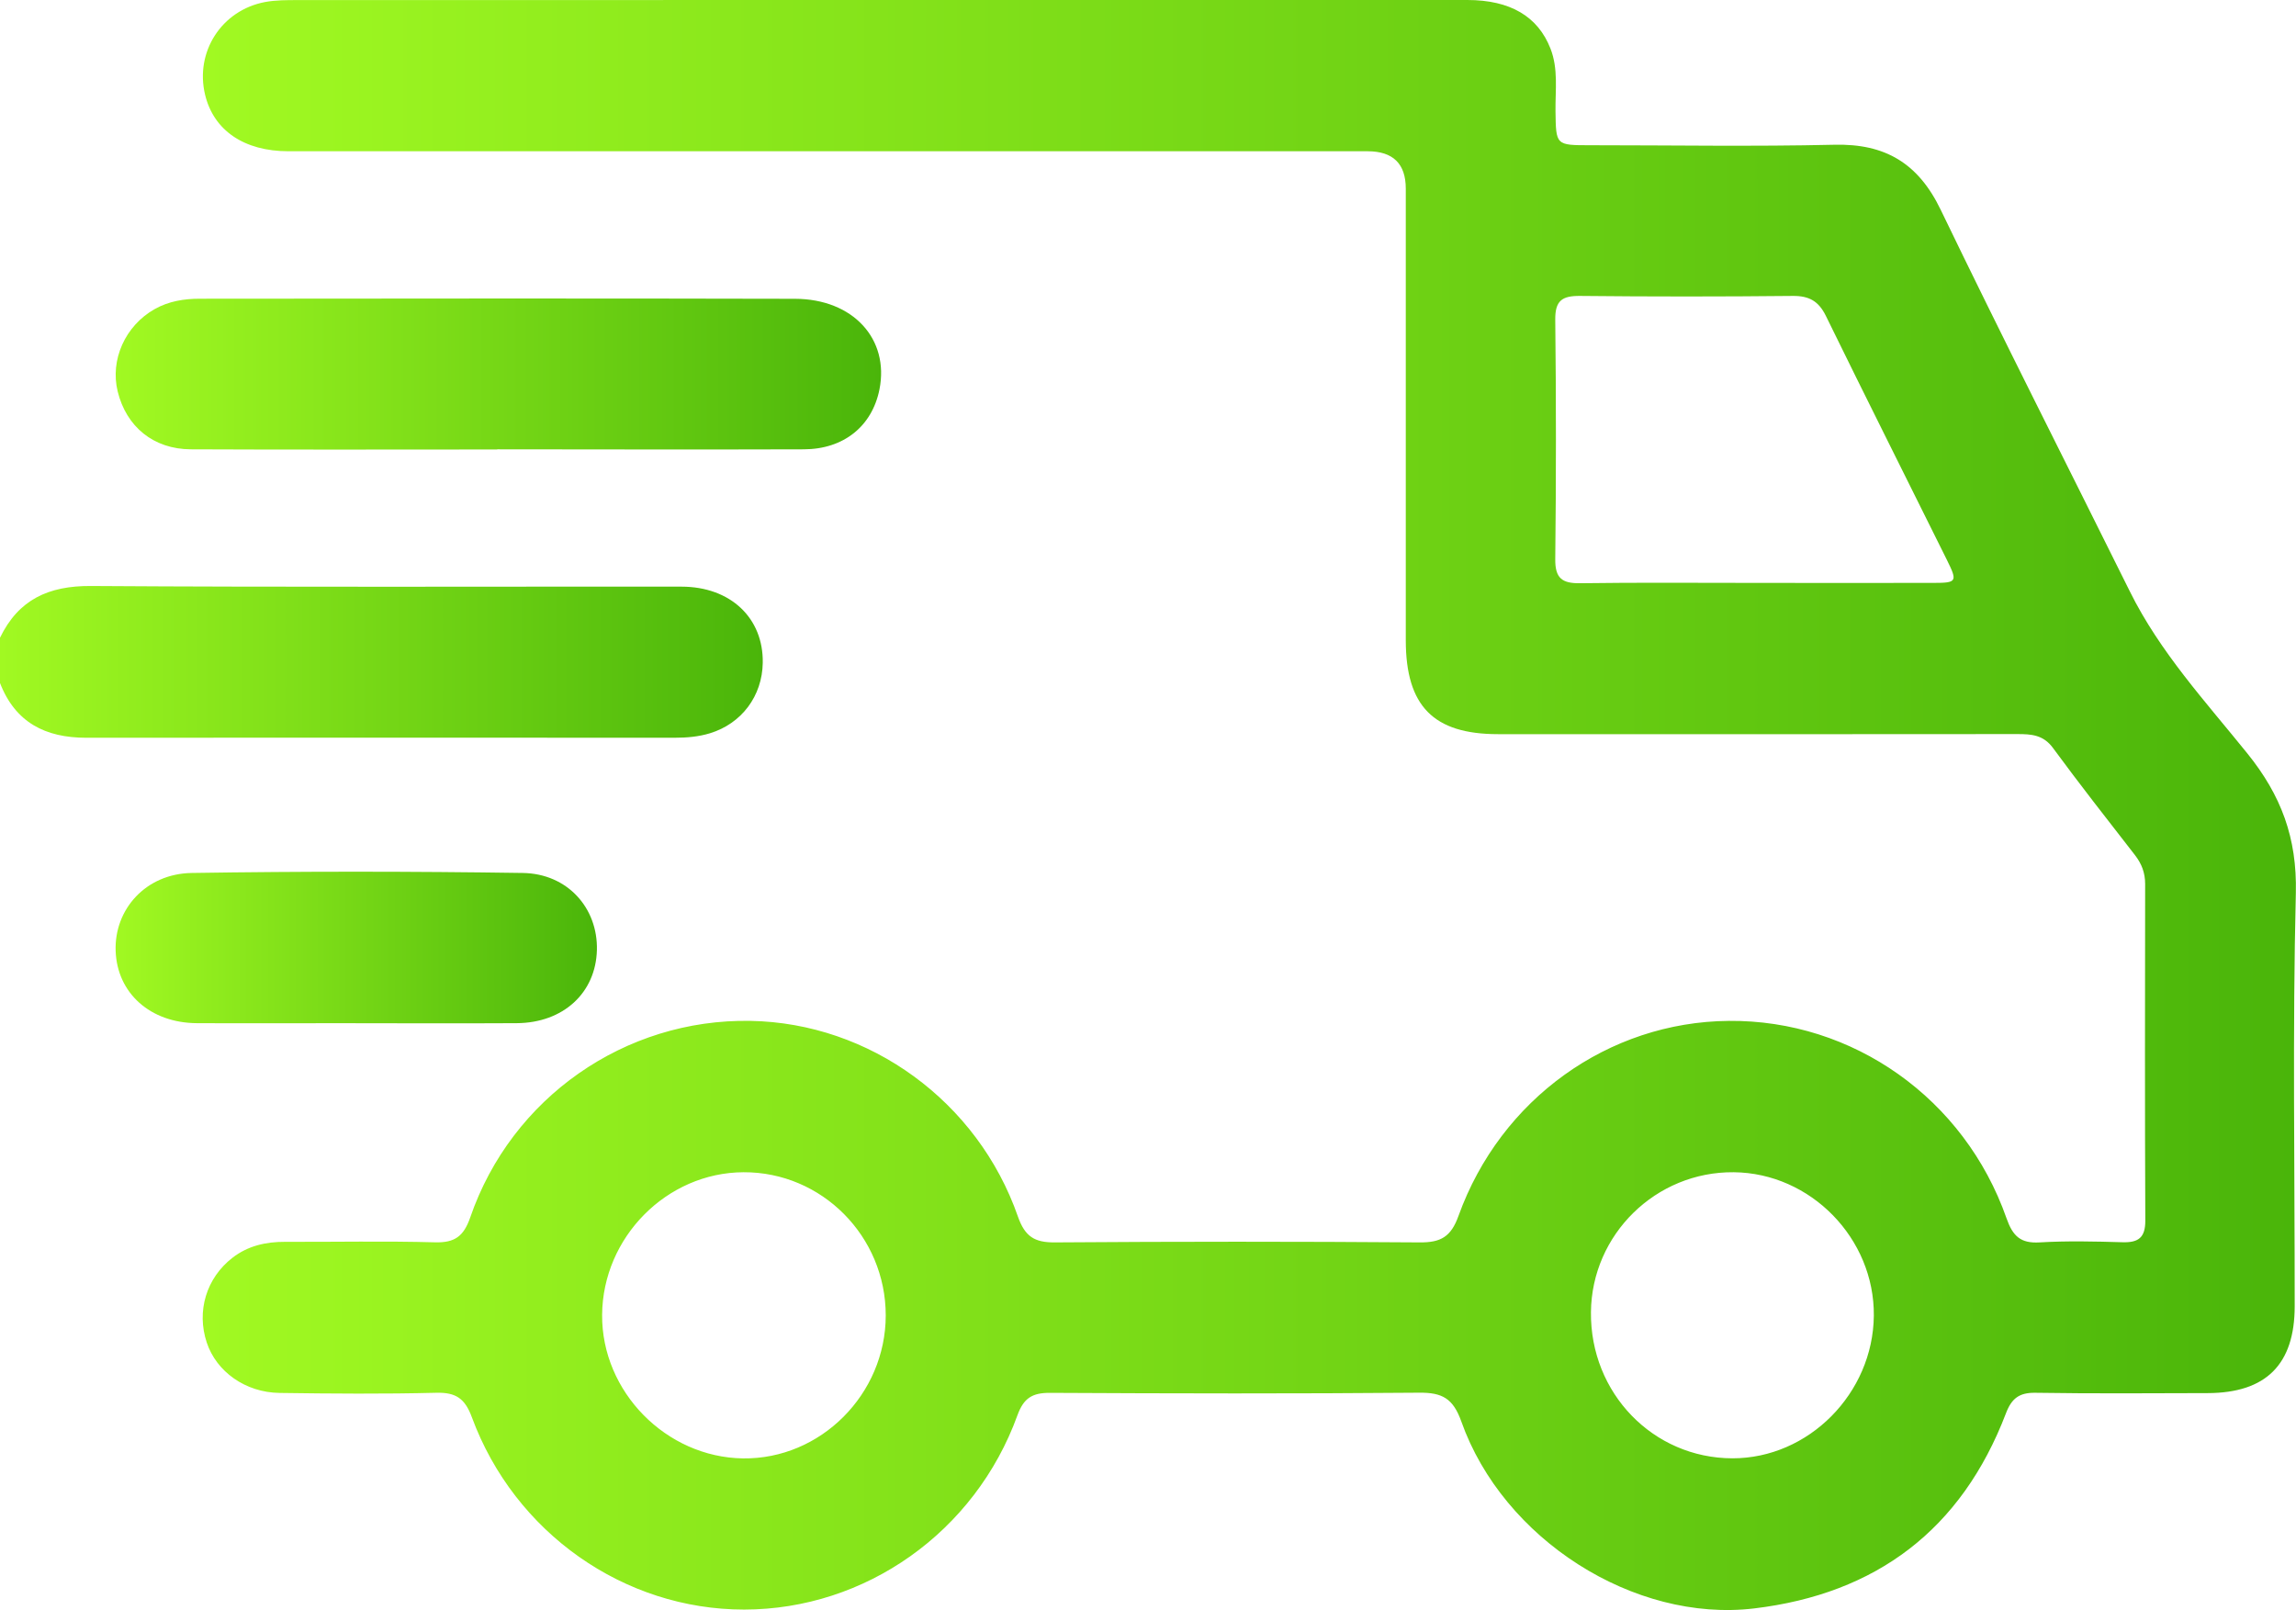
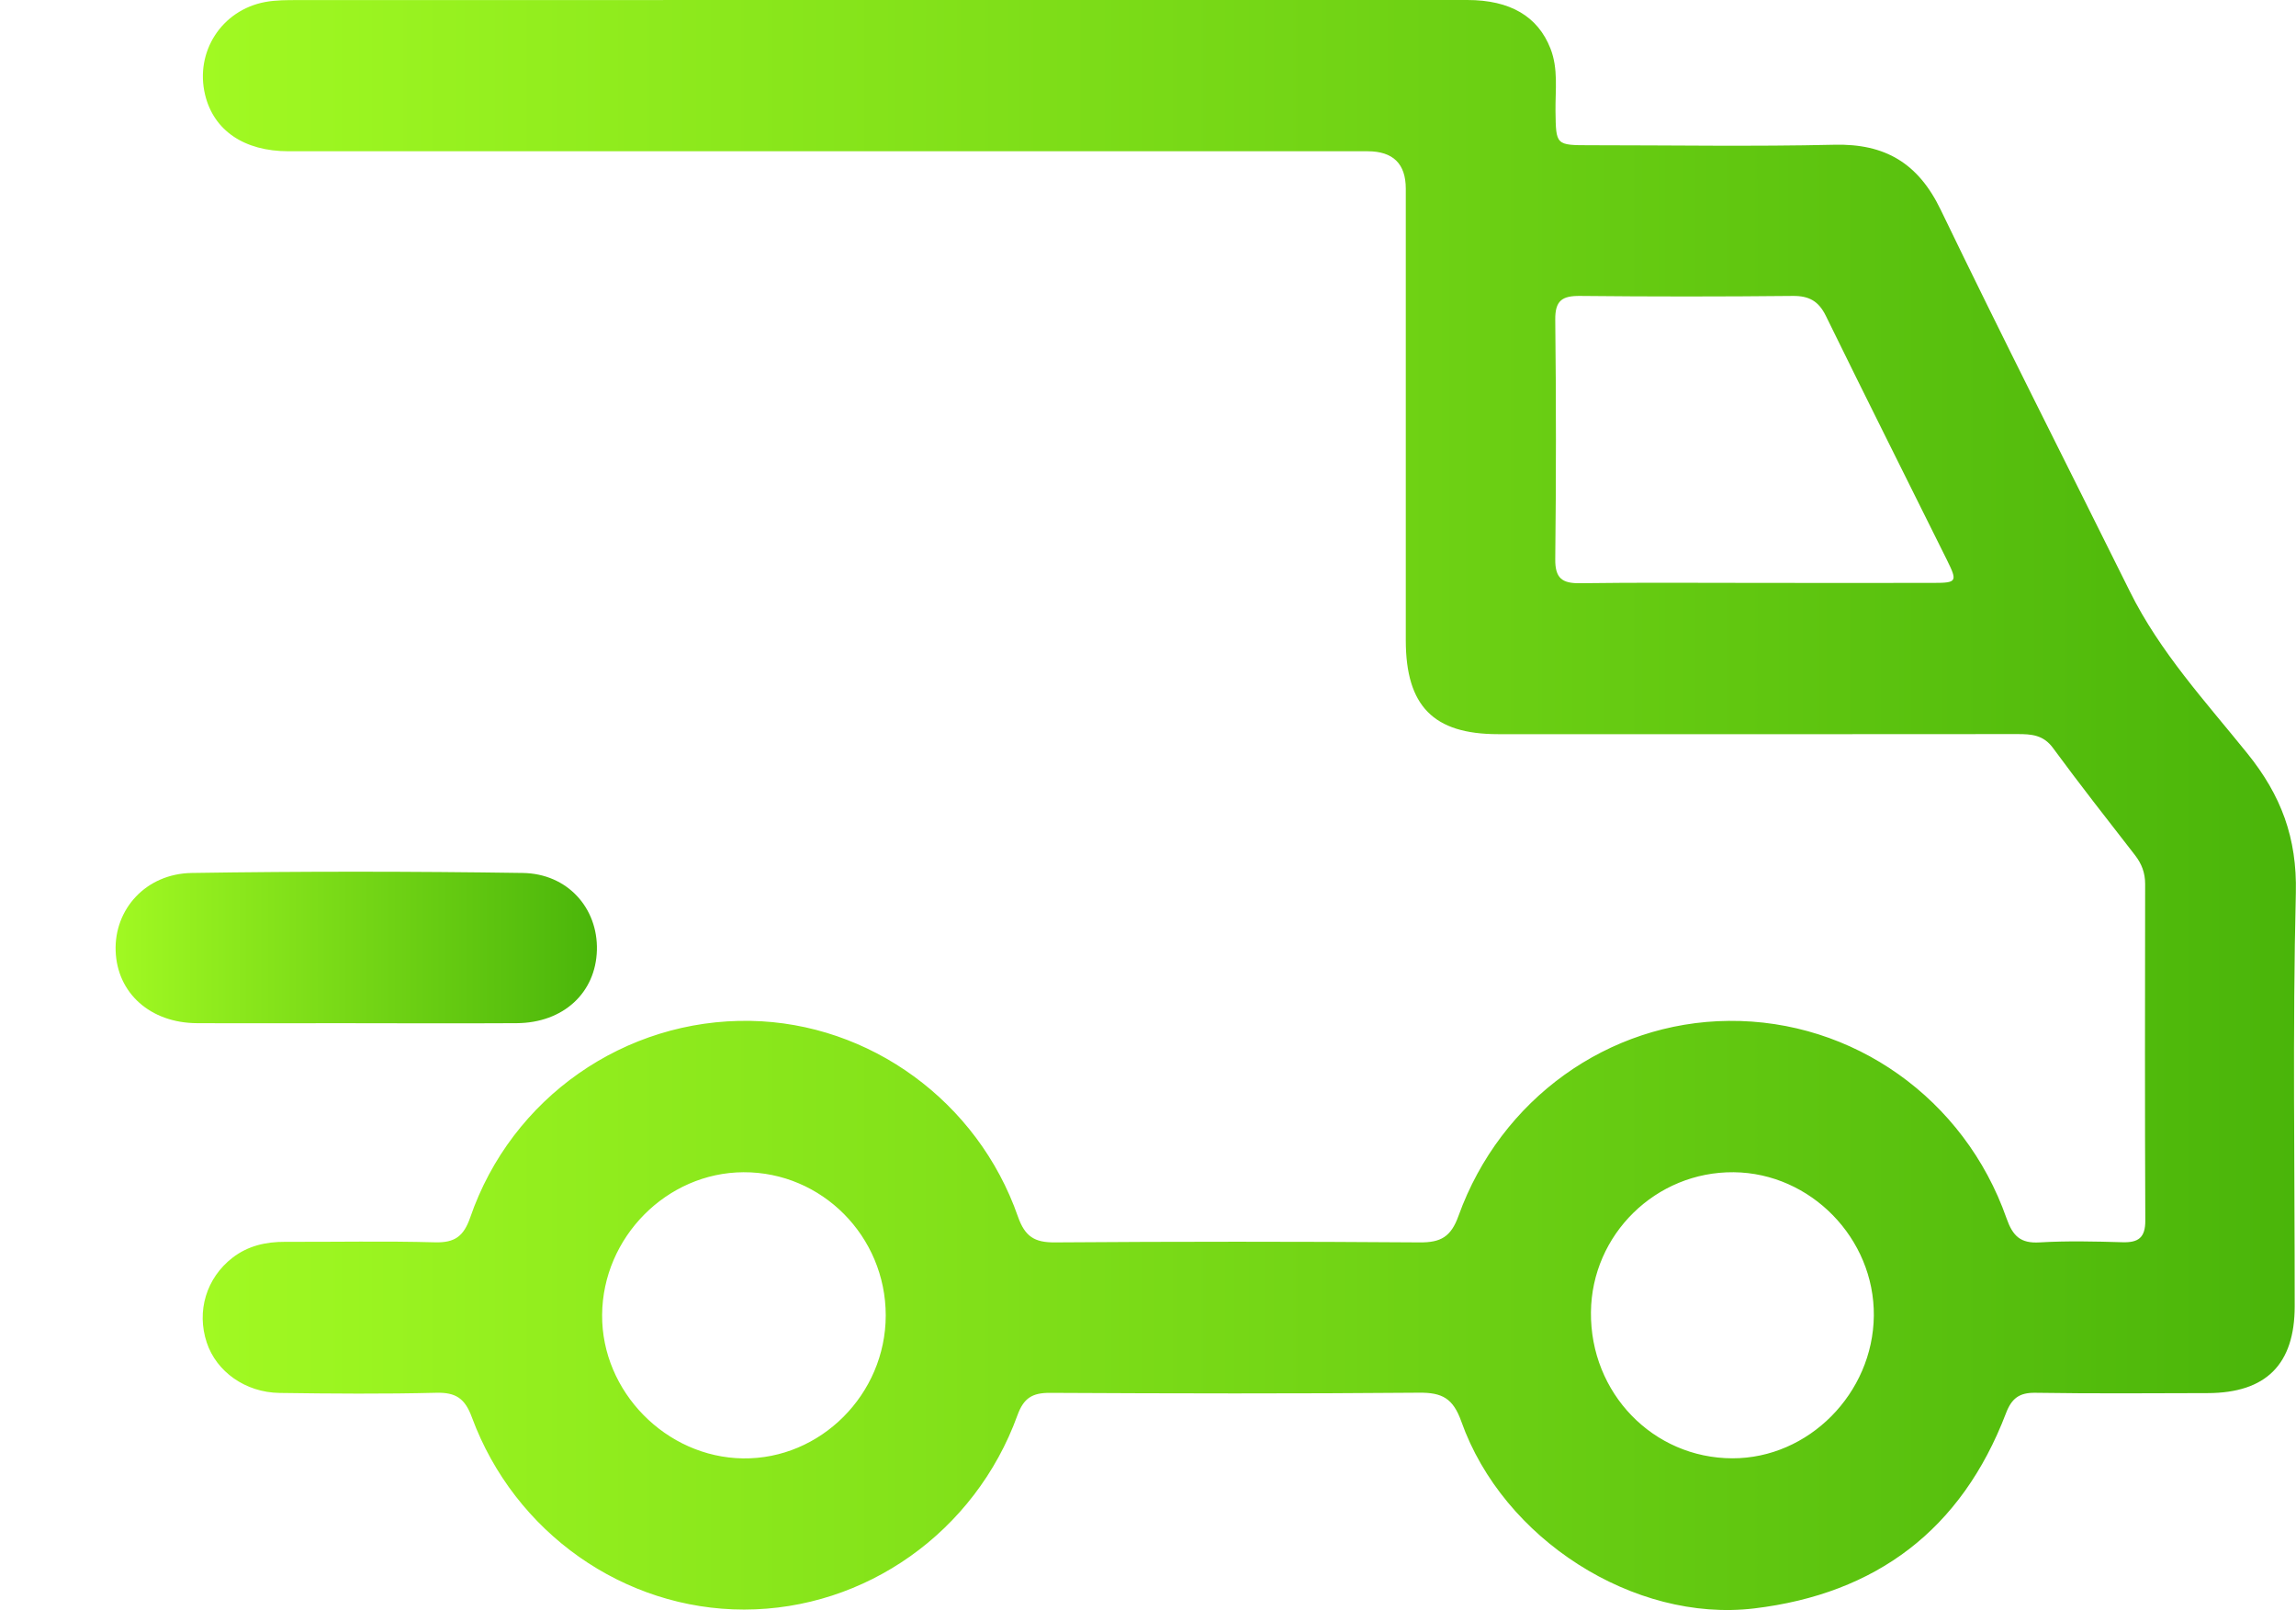
<svg xmlns="http://www.w3.org/2000/svg" xmlns:xlink="http://www.w3.org/1999/xlink" id="Livello_2" data-name="Livello 2" viewBox="0 0 281.72 197.56">
  <defs>
    <style>
      .cls-1 {
        fill: url(#Sfumatura_senza_nome_5);
      }

      .cls-2 {
        fill: url(#Sfumatura_senza_nome_5-3);
      }

      .cls-3 {
        fill: url(#Sfumatura_senza_nome_5-2);
      }

      .cls-4 {
        fill: url(#Sfumatura_senza_nome_5-4);
      }
    </style>
    <linearGradient id="Sfumatura_senza_nome_5" data-name="Sfumatura senza nome 5" x1="0" y1="81.22" x2="93.6" y2="81.22" gradientUnits="userSpaceOnUse">
      <stop offset="0" stop-color="#a1f922" />
      <stop offset="1" stop-color="#4ab50a" />
    </linearGradient>
    <linearGradient id="Sfumatura_senza_nome_5-2" data-name="Sfumatura senza nome 5" x1="24.88" y1="98.78" x2="281.72" y2="98.78" xlink:href="#Sfumatura_senza_nome_5" />
    <linearGradient id="Sfumatura_senza_nome_5-3" data-name="Sfumatura senza nome 5" x1="14.21" y1="45.89" x2="108.13" y2="45.89" xlink:href="#Sfumatura_senza_nome_5" />
    <linearGradient id="Sfumatura_senza_nome_5-4" data-name="Sfumatura senza nome 5" x1="14.18" y1="116.25" x2="73.24" y2="116.25" xlink:href="#Sfumatura_senza_nome_5" />
  </defs>
  <g id="Livello_1-2" data-name="Livello 1">
    <g>
-       <path class="cls-1" d="m0,78.25c2.27-4.69,5.96-6.38,11.13-6.35,24.16.16,48.32.06,72.48.08,6.02,0,10.07,3.85,9.98,9.34-.06,4.08-2.59,7.46-6.48,8.65-1.41.43-2.86.55-4.34.55-24.07-.01-48.14-.02-72.21,0-4.97,0-8.69-1.86-10.57-6.74v-5.54Z" />
      <path class="cls-3" d="m107.78,0C131.86,0,155.95,0,180.03,0c5.28,0,8.67,2.02,10.21,5.95.98,2.5.59,5.11.62,7.68.06,4.19.02,4.19,4.27,4.19,9.98,0,19.97.17,29.95-.06,6.23-.15,10.29,2.26,13.05,7.99,7.57,15.69,15.47,31.22,23.21,46.83,3.69,7.44,9.28,13.5,14.4,19.85,4.16,5.15,6.12,10.38,5.96,17.13-.41,16.89-.13,33.8-.14,50.7,0,7.14-3.51,10.65-10.67,10.67-7.05.02-14.1.07-21.15-.04-1.97-.03-2.91.68-3.61,2.52-5.46,14.29-15.93,22.15-30.9,23.94-14.71,1.75-30.8-8.47-35.93-22.95-1.01-2.84-2.36-3.54-5.14-3.52-15.11.13-30.22.1-45.33.02-2.16-.01-3.22.63-3.99,2.75-5.19,14.33-18.66,23.83-33.53,23.84-14.72.01-28.17-9.4-33.41-23.59-.85-2.32-1.97-3.07-4.37-3.01-6.41.16-12.82.11-19.23.02-4.2-.06-7.75-2.62-8.93-6.18-1.28-3.84-.06-7.92,3.16-10.41,1.9-1.47,4.1-1.96,6.45-1.95,6.14.02,12.27-.11,18.41.06,2.41.06,3.5-.73,4.31-3.06,5.06-14.7,19-24.39,34.39-24.11,14.61.26,27.88,9.87,32.81,24.01.86,2.45,2.03,3.19,4.53,3.17,14.93-.11,29.85-.11,44.78,0,2.57.02,3.83-.68,4.75-3.26,5.17-14.35,18.41-23.79,33.16-23.92,15.22-.14,28.92,9.51,34.08,24.22.77,2.19,1.72,3.1,4.06,2.96,3.38-.2,6.78-.12,10.16-.02,1.95.06,2.82-.55,2.81-2.66-.06-13.76-.04-27.52-.02-41.29,0-1.37-.42-2.48-1.25-3.55-3.39-4.36-6.8-8.71-10.07-13.16-1.18-1.6-2.65-1.69-4.34-1.69-21.25.02-42.49.02-63.74.01-7.92,0-11.31-3.44-11.32-11.51,0-18.47,0-36.94,0-55.42q0-4.58-4.67-4.59c-44.14,0-88.28,0-132.42,0-5.46,0-9.19-2.56-10.24-6.95-1.25-5.24,2.02-10.35,7.36-11.36C33.85,0,35.25.01,36.62.01,60.34,0,84.06,0,107.78,0Zm107.52,71.52c7.32,0,14.64.02,21.96,0,2.85,0,2.94-.17,1.64-2.79-4.95-9.99-9.96-19.94-14.86-29.96-.9-1.84-2.08-2.48-4.08-2.46-8.69.09-17.39.09-26.08,0-2.19-.02-3.08.55-3.05,2.93.11,9.78.11,19.57,0,29.35-.03,2.37.85,3,3.05,2.97,7.14-.1,14.28-.04,21.41-.04Zm-106.62,89.88c0-9.71-7.84-17.61-17.45-17.57-9.41.04-17.28,7.97-17.35,17.5-.07,9.42,7.85,17.48,17.28,17.61,9.52.13,17.51-7.87,17.52-17.53Zm86.53-.4c-.1,9.93,7.62,17.91,17.35,17.93,9.35.02,17.26-7.96,17.36-17.49.09-9.49-7.75-17.52-17.19-17.61-9.55-.09-17.43,7.63-17.52,17.17Z" />
-       <path class="cls-2" d="m61.02,55.15c-12.54,0-25.07.04-37.61-.02-4.57-.02-7.91-2.77-8.97-7.1-.95-3.88.92-8.06,4.53-10.1,1.73-.98,3.63-1.28,5.56-1.28,24.34-.02,48.68-.05,73.01.01,7.15.02,11.6,4.95,10.37,11.12-.9,4.51-4.39,7.34-9.29,7.35-12.53.04-25.07.01-37.61,0Z" />
      <path class="cls-4" d="m43.65,125.54c-6.5,0-12.99.03-19.49,0-5.72-.03-9.79-3.69-9.97-8.86-.18-5.12,3.71-9.48,9.33-9.57,13.54-.21,27.08-.2,40.62,0,5.51.08,9.23,4.32,9.1,9.46-.14,5.25-4.12,8.93-9.83,8.97-6.59.04-13.17,0-19.76.01Z" />
    </g>
  </g>
</svg>